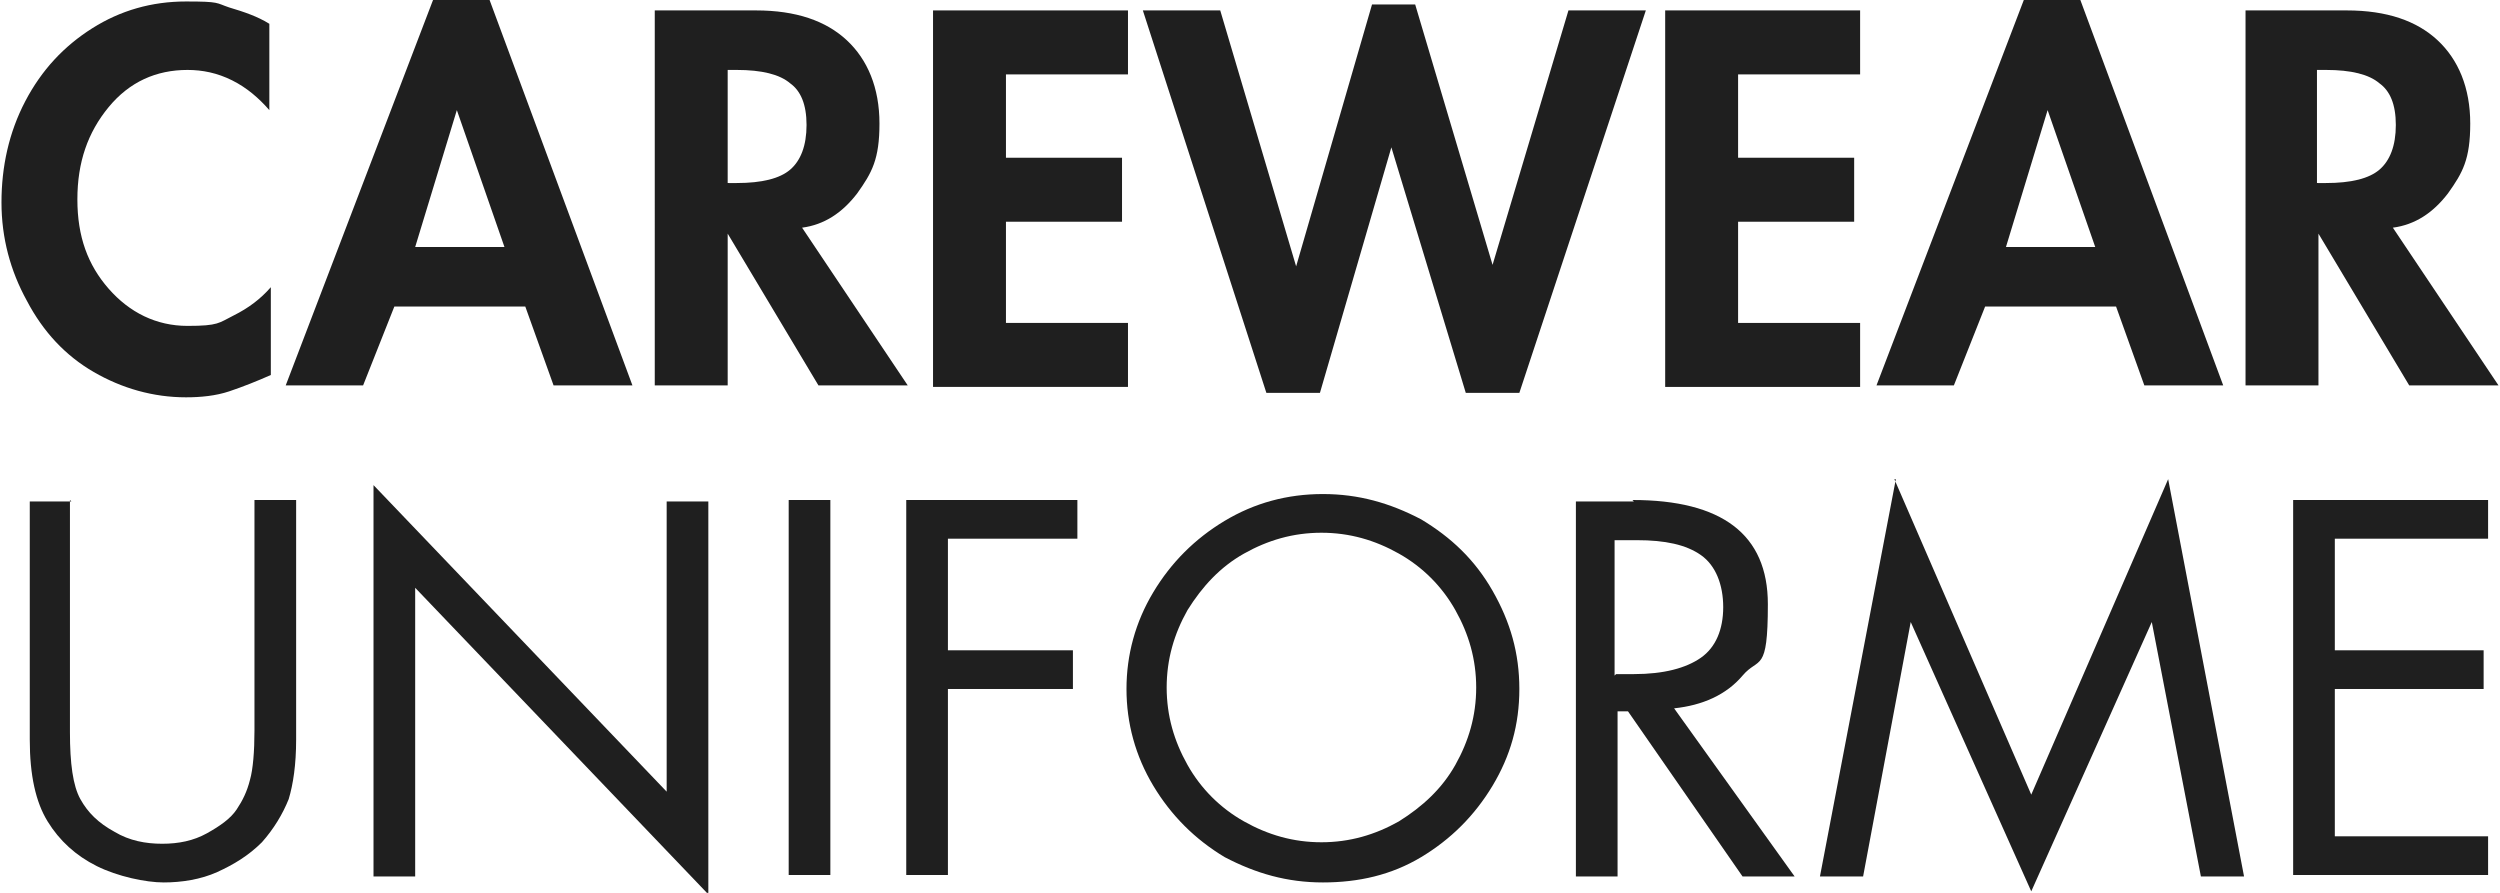
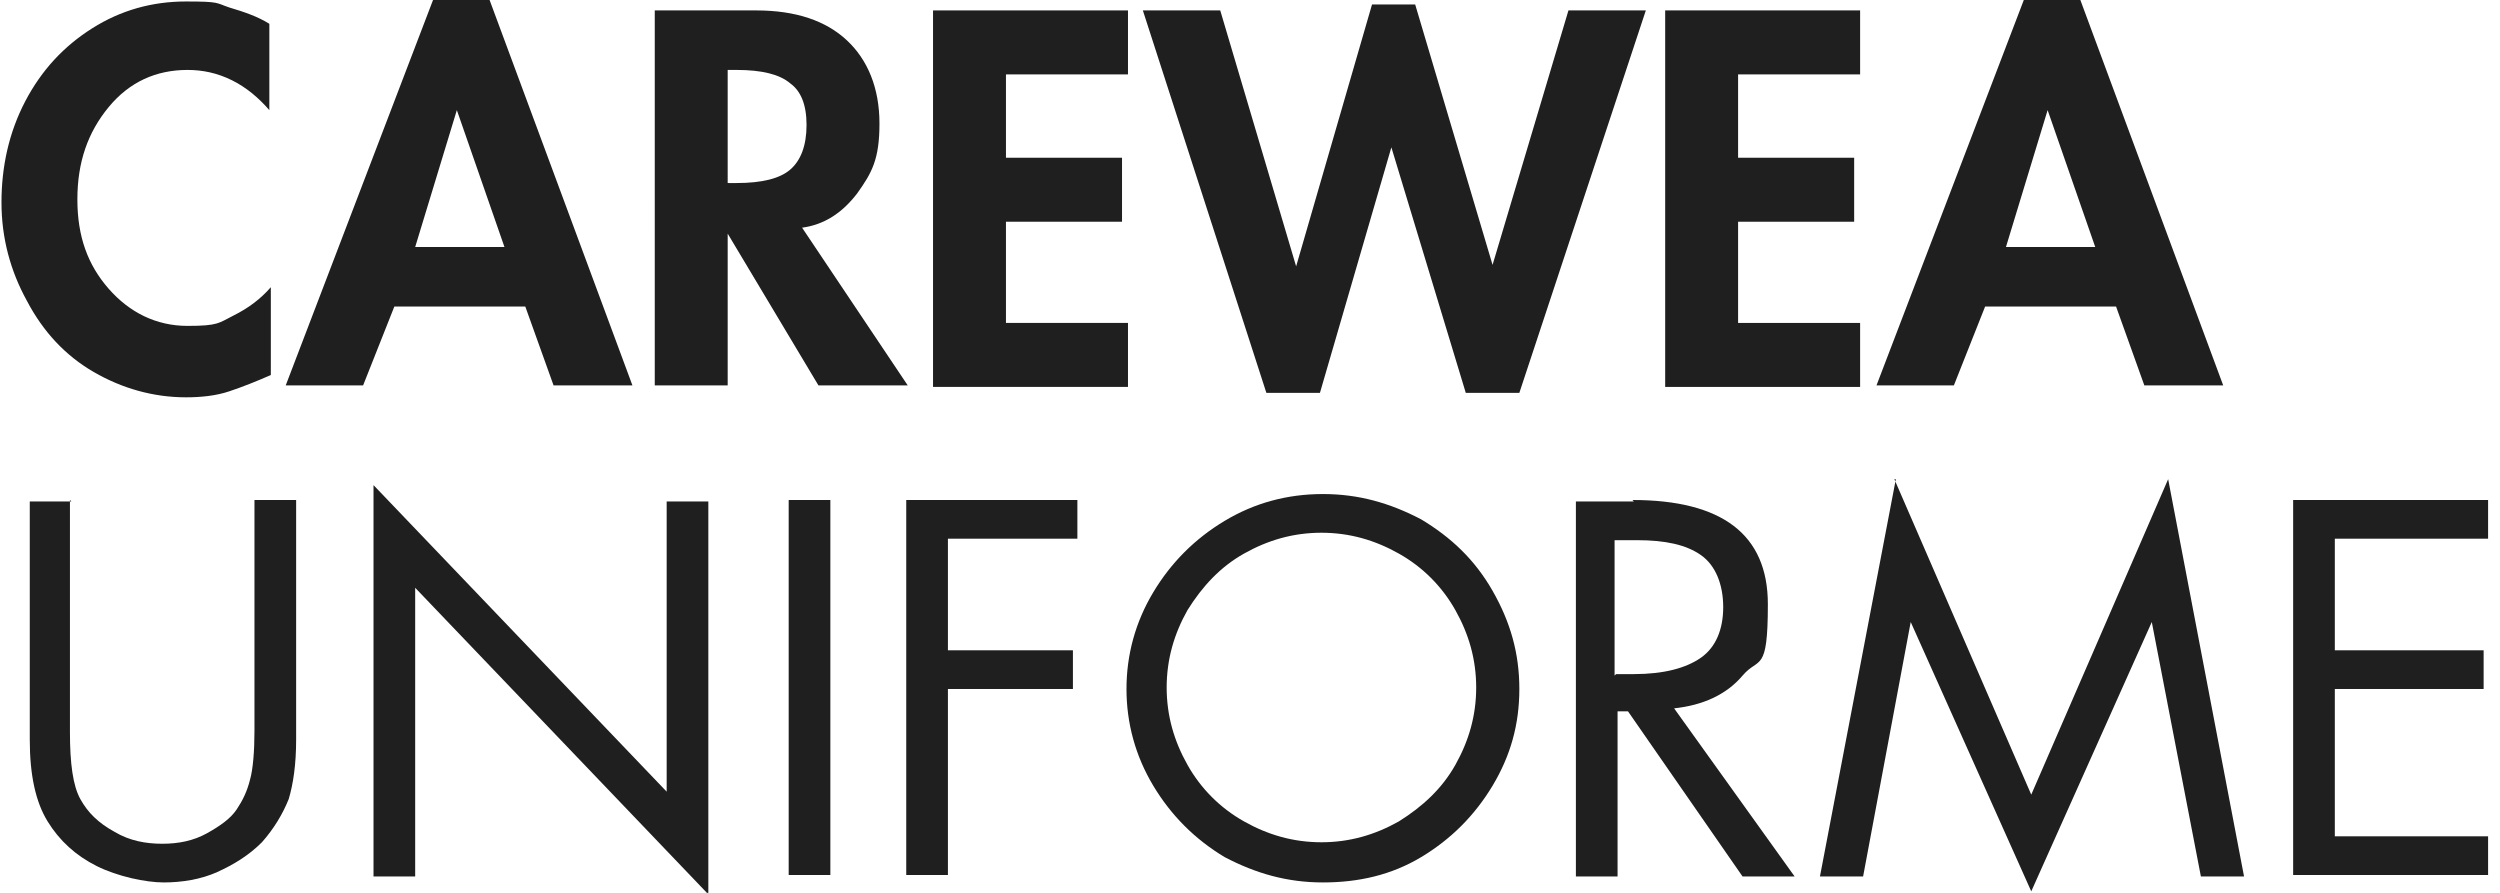
<svg xmlns="http://www.w3.org/2000/svg" id="Layer_1" width="168" height="60" viewBox="0 0 168 60">
  <defs>
    <style>      .st0 {        fill: #1f1f1f;      }    </style>
  </defs>
  <g id="a08097db03">
    <path class="st0" d="M18.1,7.4c-.7-.8-1.5-1.5-2.5-2-1-.5-2-.7-3-.7-2.1,0-3.9.8-5.3,2.5-1.4,1.7-2.1,3.7-2.1,6.2s.7,4.4,2.1,6c1.4,1.6,3.2,2.5,5.3,2.5s2.1-.2,3.1-.7c1-.5,1.8-1.1,2.5-1.9v5.9c-.9.4-1.9.8-2.8,1.1-.9.3-1.9.4-2.9.4-2.2,0-4.3-.6-6.2-1.7-1.9-1.1-3.4-2.7-4.5-4.8-1.1-2-1.7-4.2-1.7-6.6s.5-4.7,1.6-6.8c1.1-2.1,2.6-3.7,4.5-4.9,1.9-1.2,4-1.8,6.3-1.8s2,.1,2.9.4c1,.3,1.9.6,2.7,1.1v5.9Z" />
    <path class="st0" d="M32.9,0l9.6,25.9h-5.3l-1.9-5.3h-8.8l-2.1,5.3h-5.2L29.1,0h3.8ZM27.9,16.6h6l-3.2-9.2h0l-2.8,9.2Z" />
    <path class="st0" d="M50.8.7c2.7,0,4.7.7,6.1,2,1.4,1.3,2.2,3.2,2.2,5.6s-.5,3.3-1.5,4.7c-1,1.3-2.2,2.1-3.7,2.3l7.1,10.6h-6l-6.1-10.2h0v10.2h-4.9V.7h6.8ZM49,12.3h.5c1.7,0,2.9-.3,3.6-.9.7-.6,1.1-1.6,1.1-3s-.4-2.3-1.1-2.8c-.7-.6-1.9-.9-3.6-.9h-.6v7.6Z" />
    <path class="st0" d="M75.8.7v4.3h-8.2v5.6h7.8v4.3h-7.8v6.8h8.2v4.3h-13.1V.7h13.1Z" />
    <path class="st0" d="M95.1.3l5.2,17.5h0L105.4.7h5.2l-8.5,25.7h-3.6l-5-16.5h0l-4.8,16.5h-3.6L76.8.7h5.2l5.1,17.2h0L92.2.3h2.9Z" />
    <path class="st0" d="M125,.7v4.3h-8.2v5.6h7.8v4.3h-7.8v6.8h8.2v4.3h-13.1V.7h13.1Z" />
    <path class="st0" d="M139.8,0l9.6,25.9h-5.3l-1.9-5.3h-8.8l-2.1,5.3h-5.2L136,0h3.8ZM134.8,16.6h6l-3.2-9.2h0l-2.8,9.2Z" />
-     <path class="st0" d="M157.7.7c2.7,0,4.7.7,6.1,2,1.4,1.3,2.2,3.2,2.2,5.6s-.5,3.3-1.5,4.7c-1,1.3-2.2,2.1-3.7,2.3l7.1,10.6h-6l-6.1-10.2h0v10.2h-4.9V.7h6.8ZM155.8,12.3h.5c1.7,0,2.9-.3,3.6-.9.7-.6,1.1-1.6,1.1-3s-.4-2.3-1.1-2.8c-.7-.6-1.9-.9-3.6-.9h-.6v7.6Z" />
    <path class="st0" d="M167.8,25.9" />
    <path class="st0" d="M4.7,33.6v15.6c0,2.1.2,3.6.7,4.5.5.9,1.2,1.6,2.3,2.2,1,.6,2.1.8,3.2.8s2.1-.2,3-.7c.9-.5,1.6-1,2-1.6.4-.6.7-1.2.9-2,.2-.7.3-1.9.3-3.3v-15.5h2.8v16.1c0,1.7-.2,3-.5,4-.4,1-1,2-1.8,2.9-.9.9-1.9,1.5-3,2-1.1.5-2.4.7-3.6.7s-3.1-.4-4.5-1.1c-1.4-.7-2.5-1.7-3.3-3-.8-1.3-1.2-3.1-1.2-5.5v-16h2.8Z" />
    <path class="st0" d="M25.1,32.6l19.7,20.6v-19.5h2.8v26.4l-19.7-20.6v19.4h-2.8v-26.3Z" />
    <path class="st0" d="M55.8,33.6v25.2h-2.8v-25.2h2.8Z" />
    <path class="st0" d="M72.4,33.6v2.6h-8.7v7.5h8.4v2.6h-8.4v12.5h-2.8v-25.2h11.5Z" />
    <path class="st0" d="M75.7,46.3c0-2.3.6-4.5,1.8-6.5,1.2-2,2.8-3.6,4.8-4.8s4.2-1.8,6.6-1.8,4.5.6,6.6,1.7c2,1.2,3.6,2.7,4.8,4.8s1.8,4.2,1.8,6.6-.6,4.5-1.8,6.5c-1.2,2-2.8,3.6-4.8,4.8-2,1.2-4.2,1.7-6.6,1.7s-4.5-.6-6.6-1.7c-2-1.2-3.6-2.8-4.8-4.8-1.2-2-1.8-4.2-1.8-6.5ZM88.8,35.8c-1.9,0-3.6.5-5.2,1.4s-2.8,2.2-3.8,3.8c-.9,1.6-1.4,3.3-1.4,5.2s.5,3.6,1.4,5.2c.9,1.6,2.2,2.9,3.8,3.8,1.6.9,3.3,1.4,5.2,1.4s3.6-.5,5.2-1.4c1.6-1,2.9-2.2,3.8-3.8.9-1.6,1.4-3.3,1.4-5.2s-.5-3.6-1.4-5.2-2.2-2.9-3.8-3.8c-1.6-.9-3.3-1.4-5.2-1.4Z" />
    <path class="st0" d="M109.7,33.6c6,0,9.1,2.3,9.1,7s-.6,3.5-1.7,4.8c-1.1,1.3-2.7,2-4.6,2.2l8.1,11.3h-3.5l-7.7-11.1h-.7v11.1h-2.8v-25.2h3.9ZM108.6,45.3h1.2c2,0,3.5-.4,4.5-1.1,1-.7,1.5-1.9,1.5-3.4s-.5-2.8-1.5-3.5c-1-.7-2.4-1-4.3-1h-1.5v9.1Z" />
    <path class="st0" d="M127.3,32.2l9.2,21.2,9.2-21.2,5.1,26.7h-2.9l-3.3-17.1h0l-8.1,18.1-8.1-18.1h0l-3.2,17.1h-2.9l5.1-26.7Z" />
    <path class="st0" d="M167.2,33.6v2.6h-10.3v7.5h10v2.6h-10v9.9h10.3v2.6h-13.1v-25.2h13.1Z" />
  </g>
</svg>